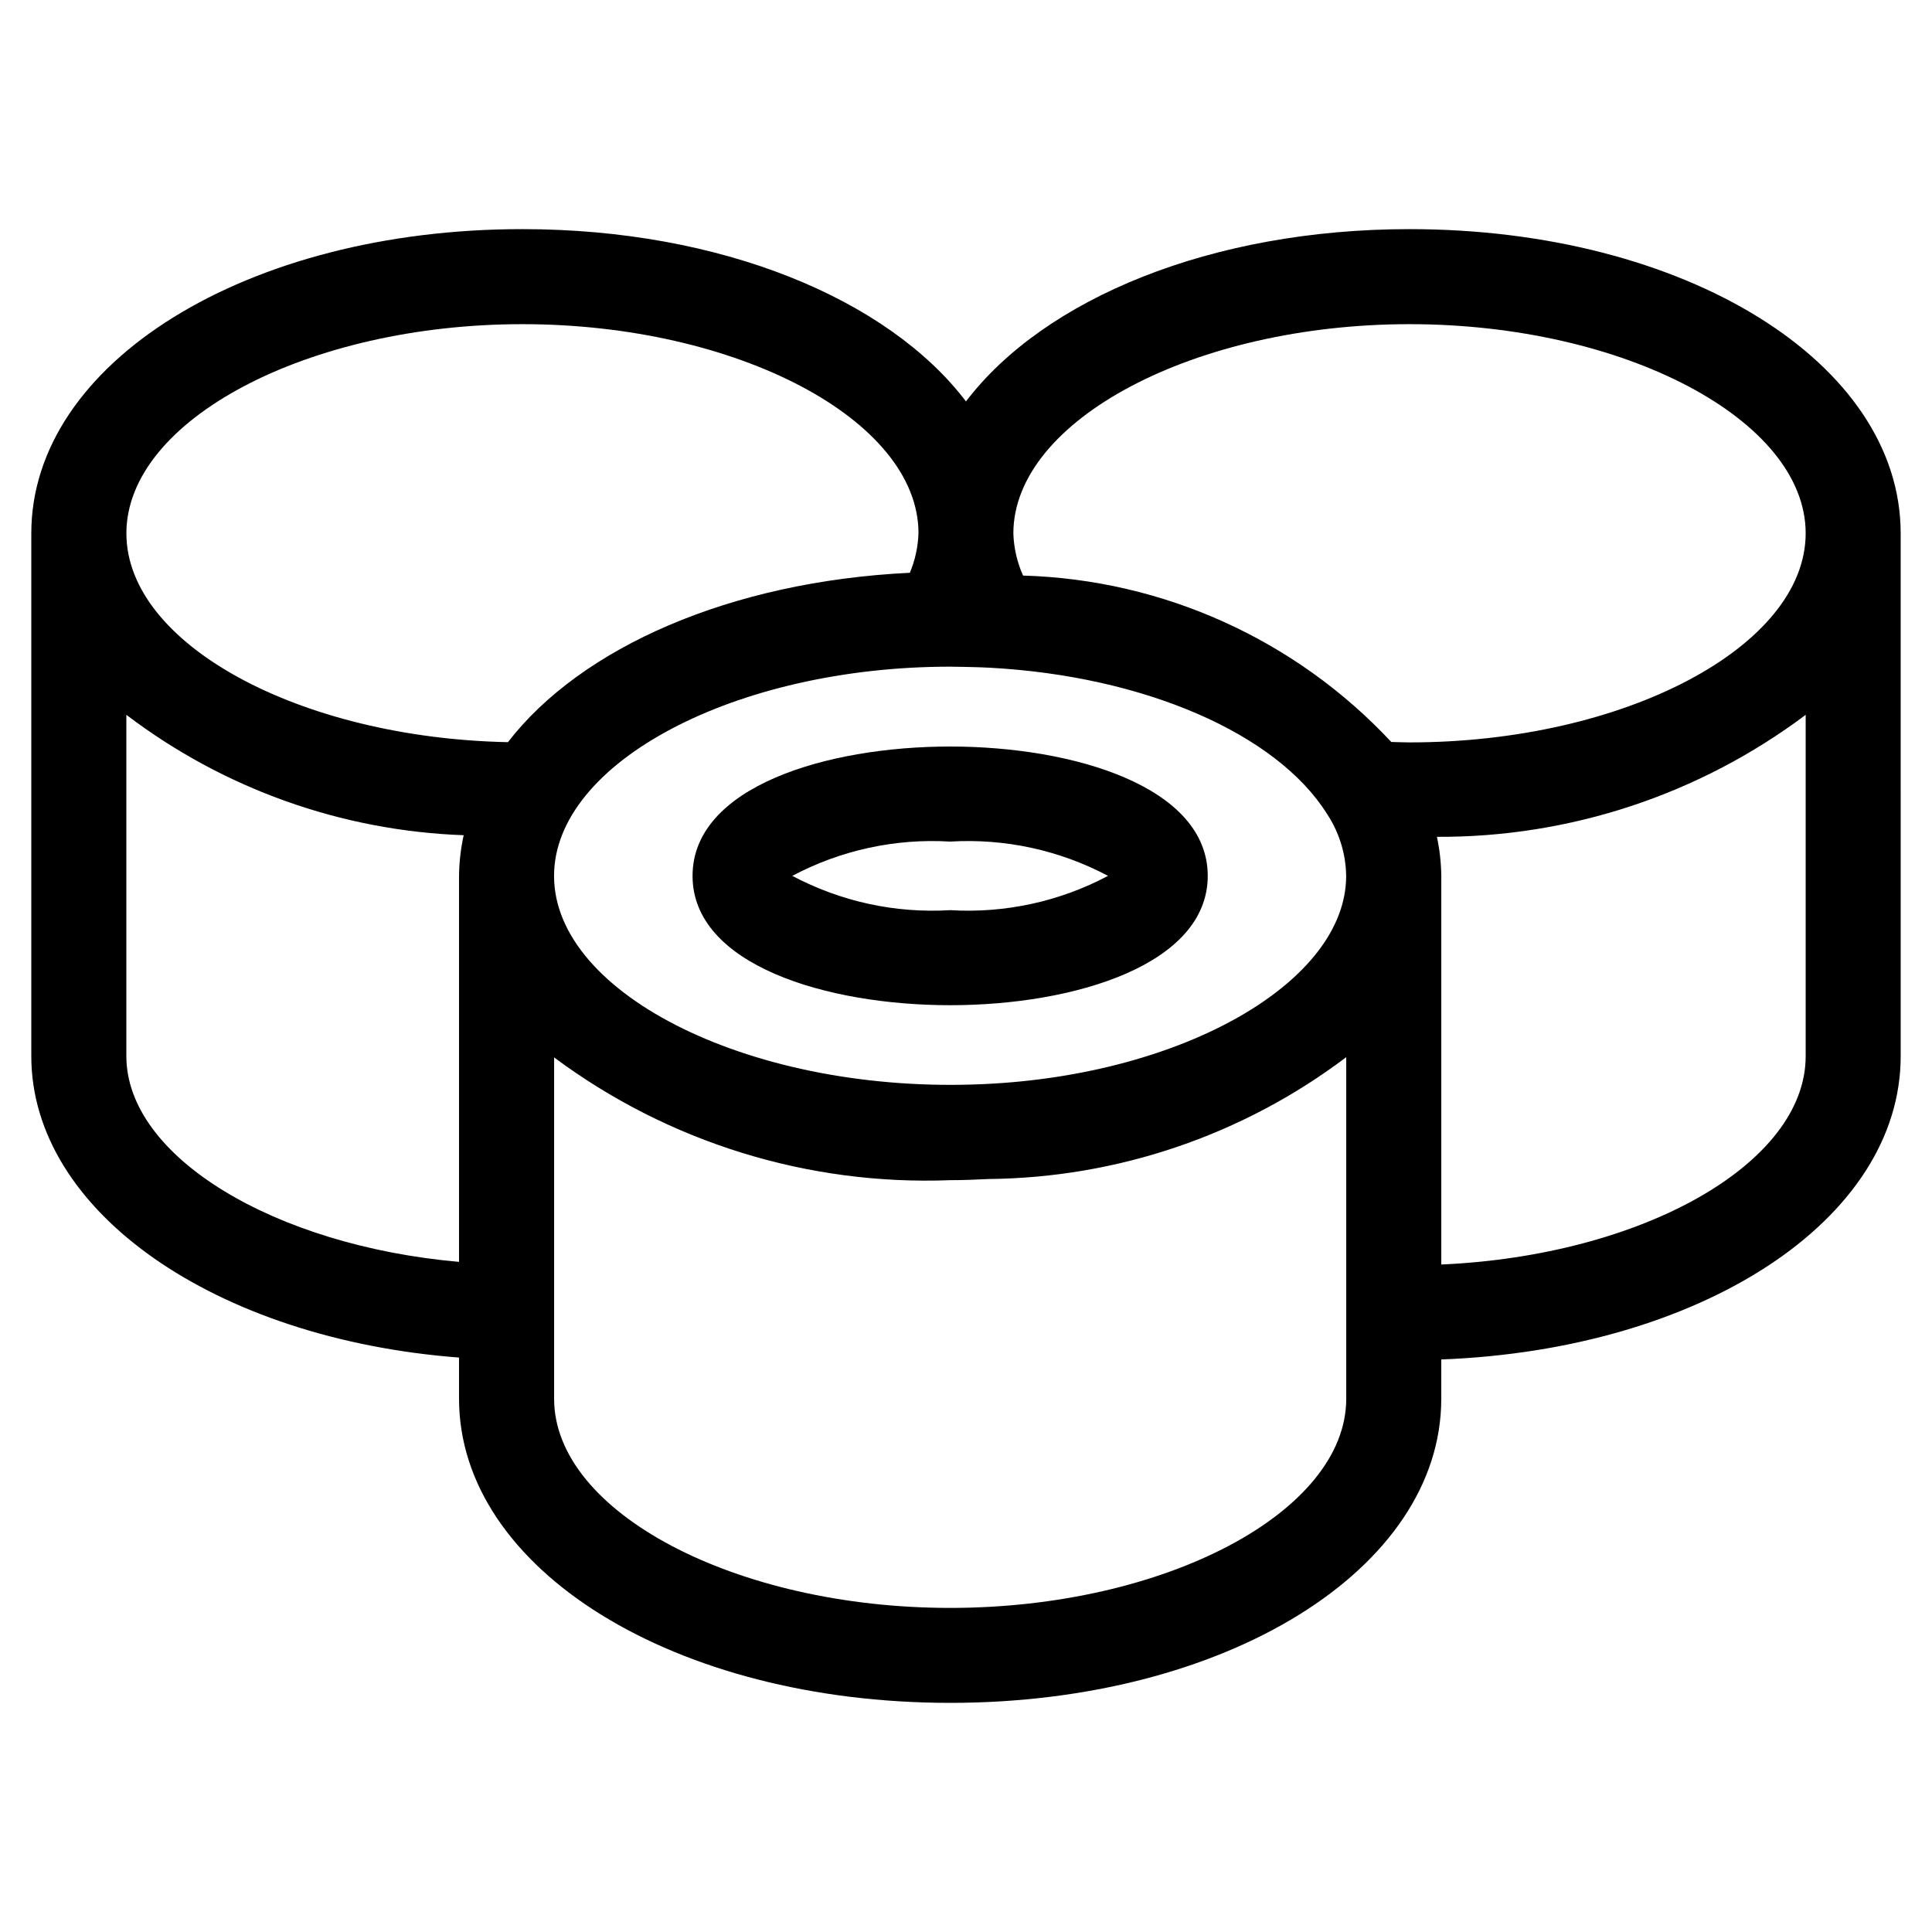
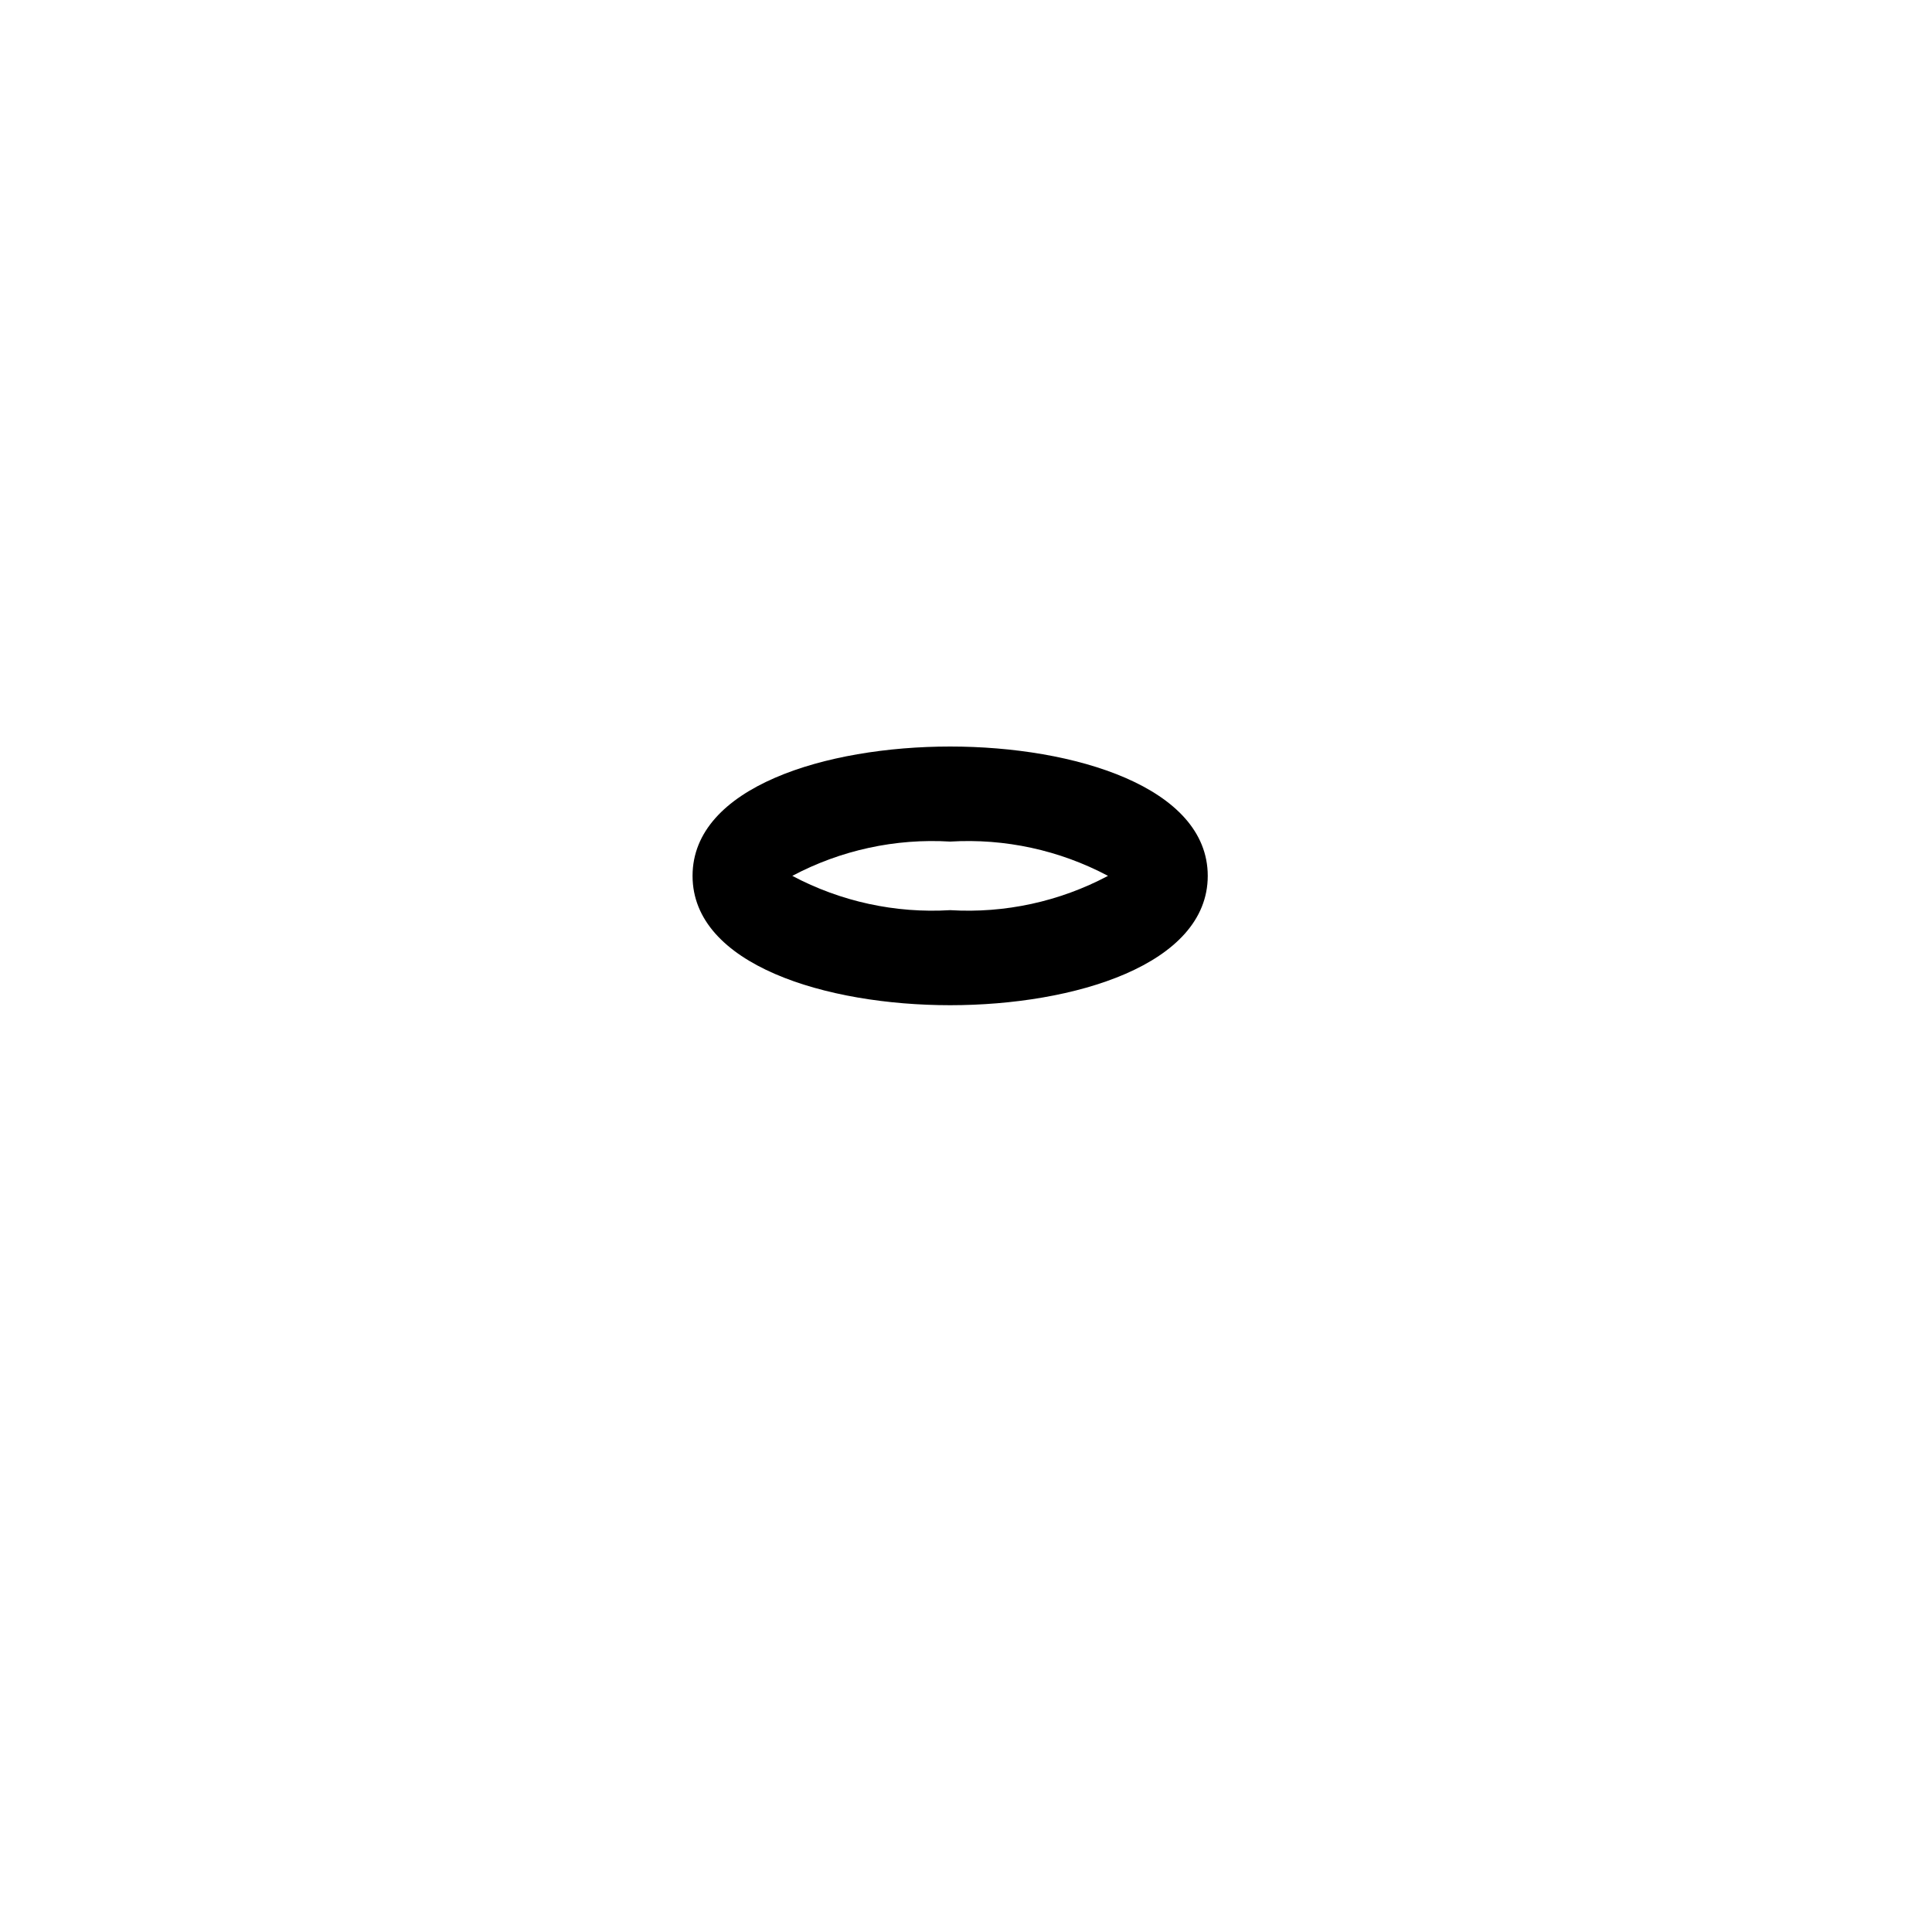
<svg xmlns="http://www.w3.org/2000/svg" fill="#000000" width="800px" height="800px" version="1.1" viewBox="144 144 512 512">
  <g>
-     <path d="m265.65 503.77v10.898c0 45.207 57.098 80.609 130.15 80.609 73.051 0 130.15-35.418 130.15-80.609v-10.395c68.855-2.621 121.75-36.945 121.75-80.391l-0.004-138.55c0-45.207-57.098-80.609-130.15-80.609-52.613 0-96.867 18.473-117.55 45.66-20.691-27.207-64.941-45.66-117.55-45.66-72.984-0.016-130.15 35.398-130.15 80.609v138.55c0 41.246 48.867 74.969 113.36 79.887zm-88.164-79.887v-90.449c25.789 19.602 57.016 30.746 89.391 31.906-0.77 3.531-1.184 7.133-1.227 10.75v102.32c-48.938-4.316-88.164-27.848-88.164-54.531zm218.32-103.21c1.344 0 8.18 0.133 10.328 0.27 41.059 2.184 76.211 17.434 89.578 38.809 3.203 4.867 4.953 10.551 5.035 16.375 0 28.012-43.043 52.766-96.027 55.168-60.559 2.805-113.89-23.512-113.89-55.168 0.02-30.059 48.082-55.453 104.98-55.453zm0 249.44c-56.898 0-104.96-25.391-104.96-55.418v-90.469c30.246 22.512 67.285 33.992 104.96 32.531 3.359 0 6.719-0.133 10.078-0.301l-0.004-0.004c34.273-0.309 67.539-11.629 94.887-32.293v90.52c0 30.043-48.066 55.434-104.96 55.434zm130.15-91.004v-102.98c-0.039-3.484-0.43-6.953-1.156-10.359 35.227 0.168 69.543-11.184 97.723-32.328v90.449c0 28.566-43.43 52.867-96.566 55.219zm-8.395-249.2c56.898 0 104.96 25.391 104.96 55.418s-48.062 55.418-104.96 55.418c-1.68 0-3.223-0.082-4.852-0.117l-0.004 0.004c-25.332-27.145-60.473-43.023-97.586-44.102-1.578-3.523-2.449-7.324-2.57-11.184 0.051-30.043 48.113-55.438 105.01-55.438zm-235.11 0c56.898 0 104.96 25.391 104.96 55.418l-0.004 0.004c-0.121 3.594-0.895 7.141-2.281 10.461-47.594 2.301-87.125 19.781-106.52 44.891-55.184-1.125-101.11-25.965-101.11-55.336 0-30.043 48.062-55.438 104.96-55.438z" />
    <path d="m395.8 410.39c32.883 0 68.266-10.73 68.266-34.277 0-23.543-35.383-34.277-68.266-34.277-32.883 0-68.266 10.715-68.266 34.277s35.383 34.277 68.266 34.277zm0-43.359v-0.004c14.516-0.875 28.988 2.269 41.832 9.086-12.844 6.82-27.316 9.965-41.832 9.086-14.516 0.879-28.992-2.266-41.832-9.086 12.84-6.816 27.316-9.961 41.832-9.086z" />
  </g>
</svg>